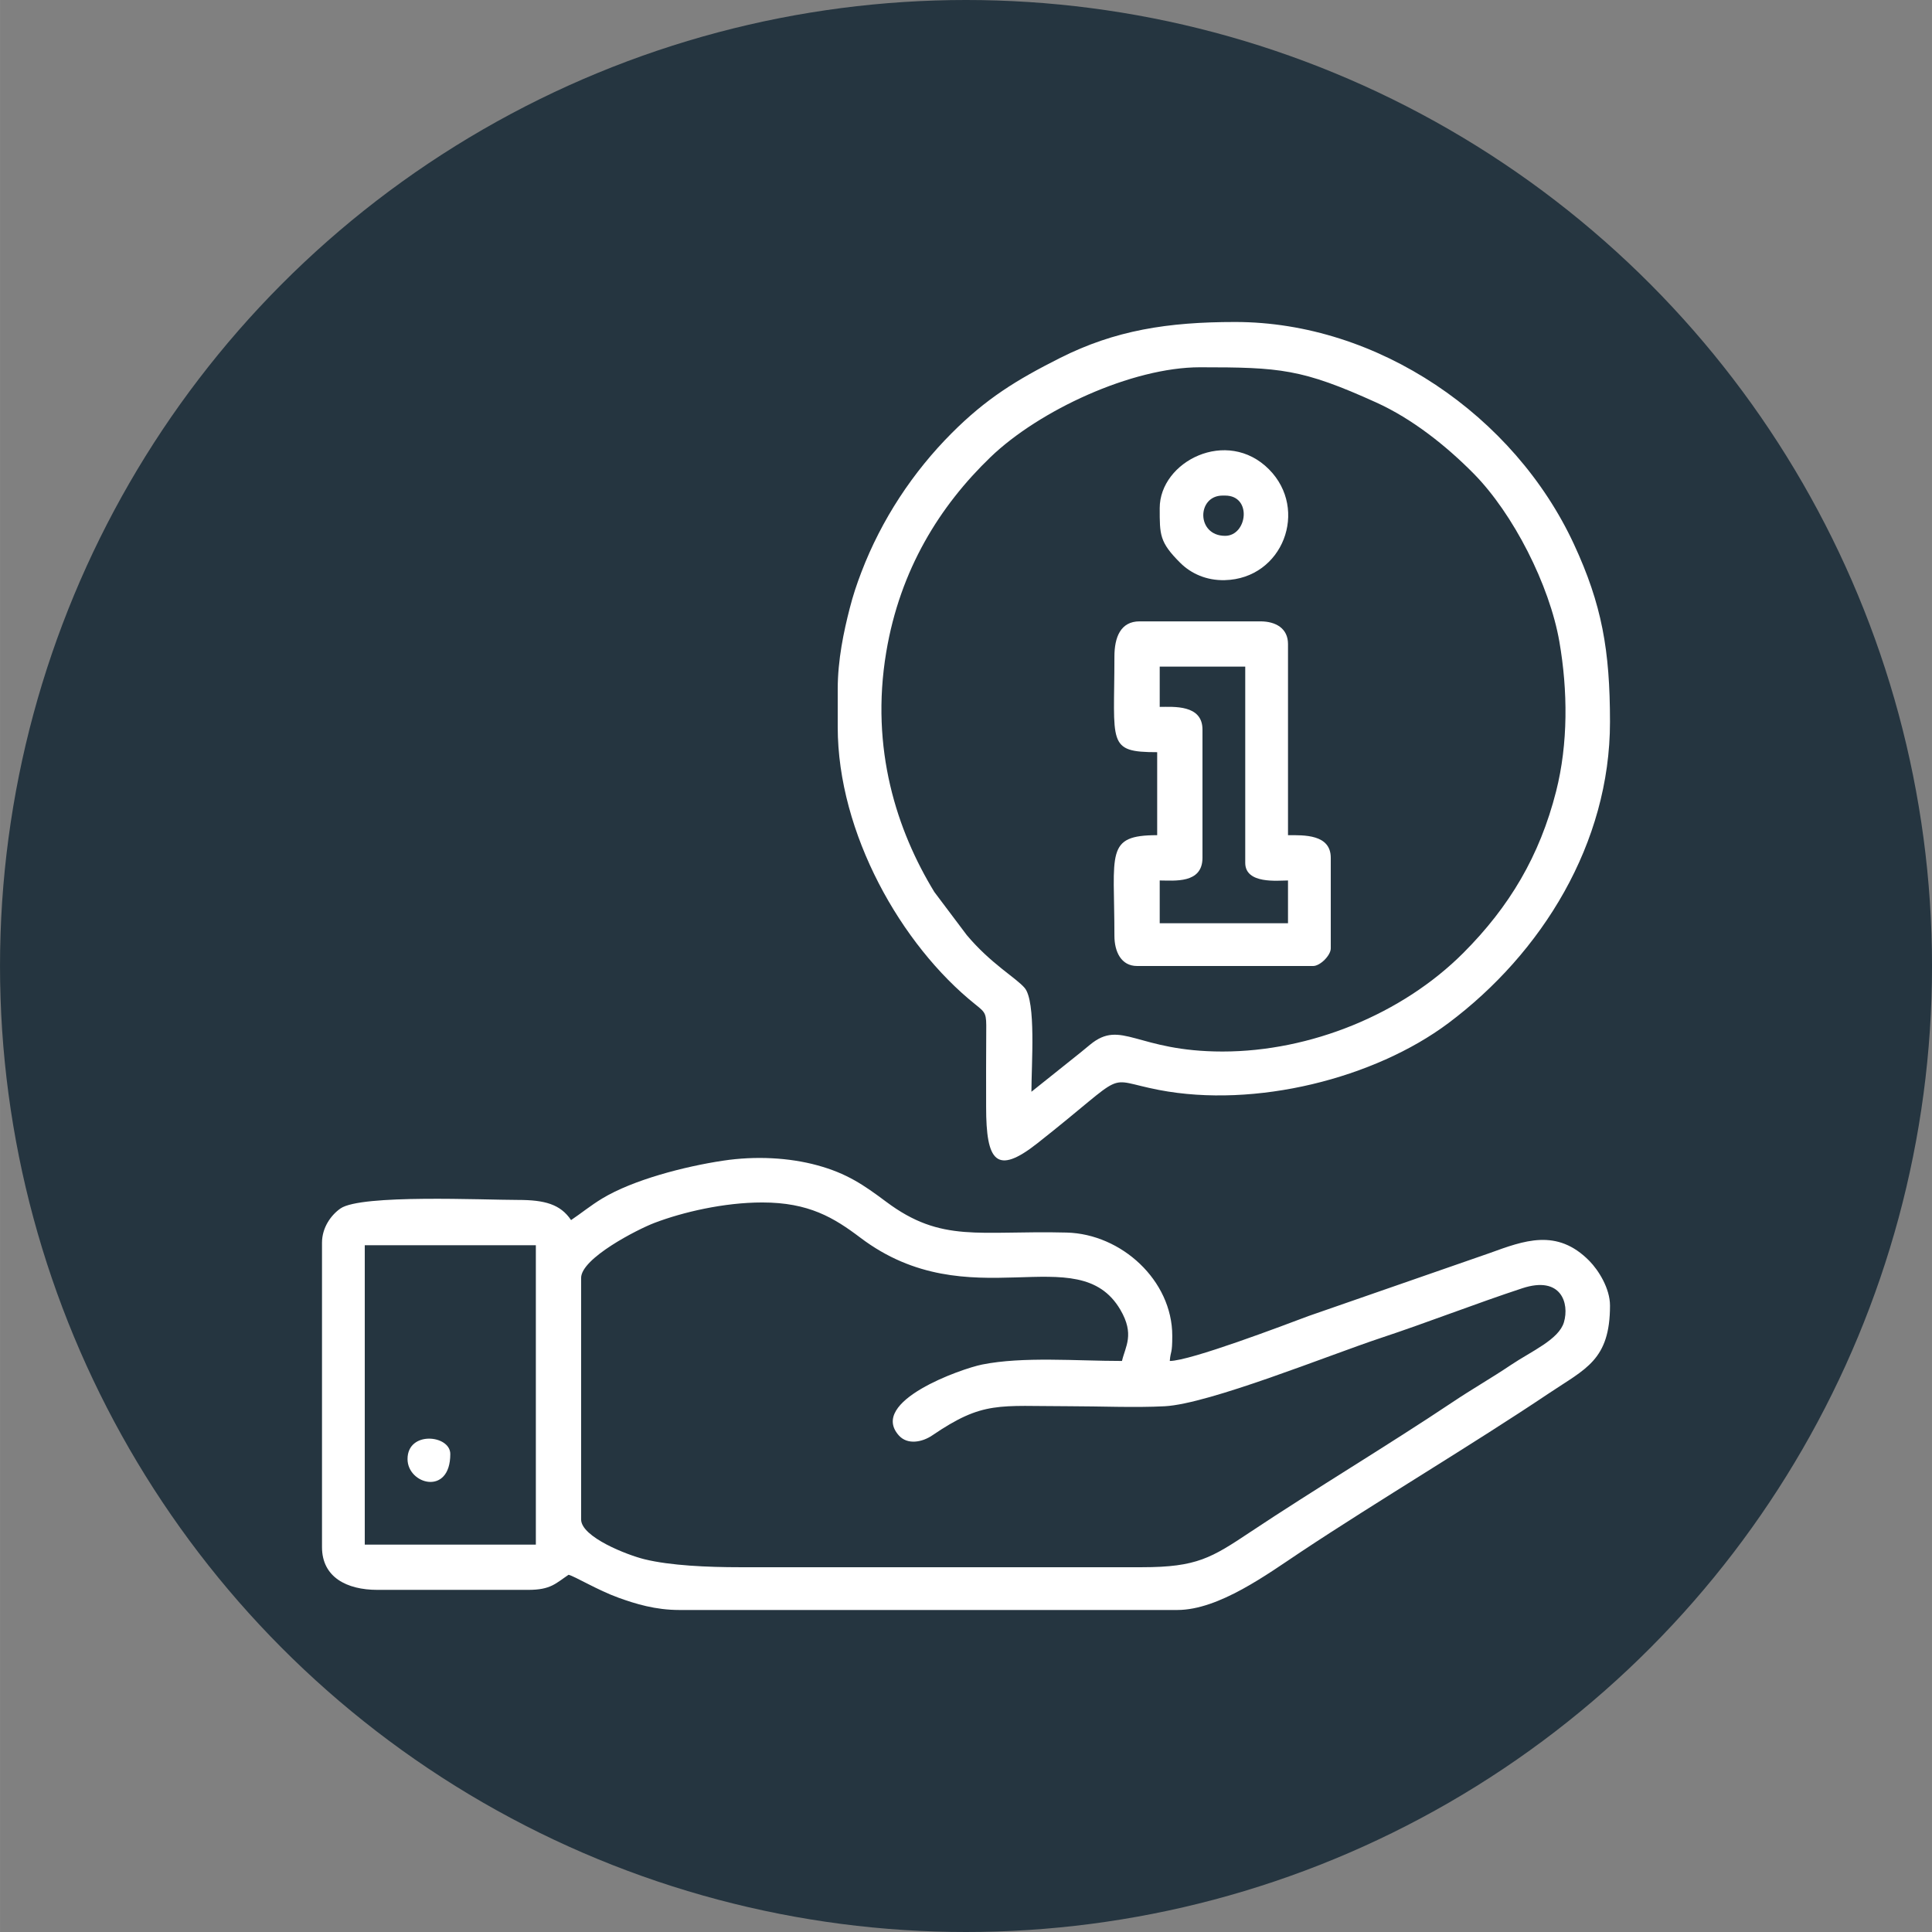
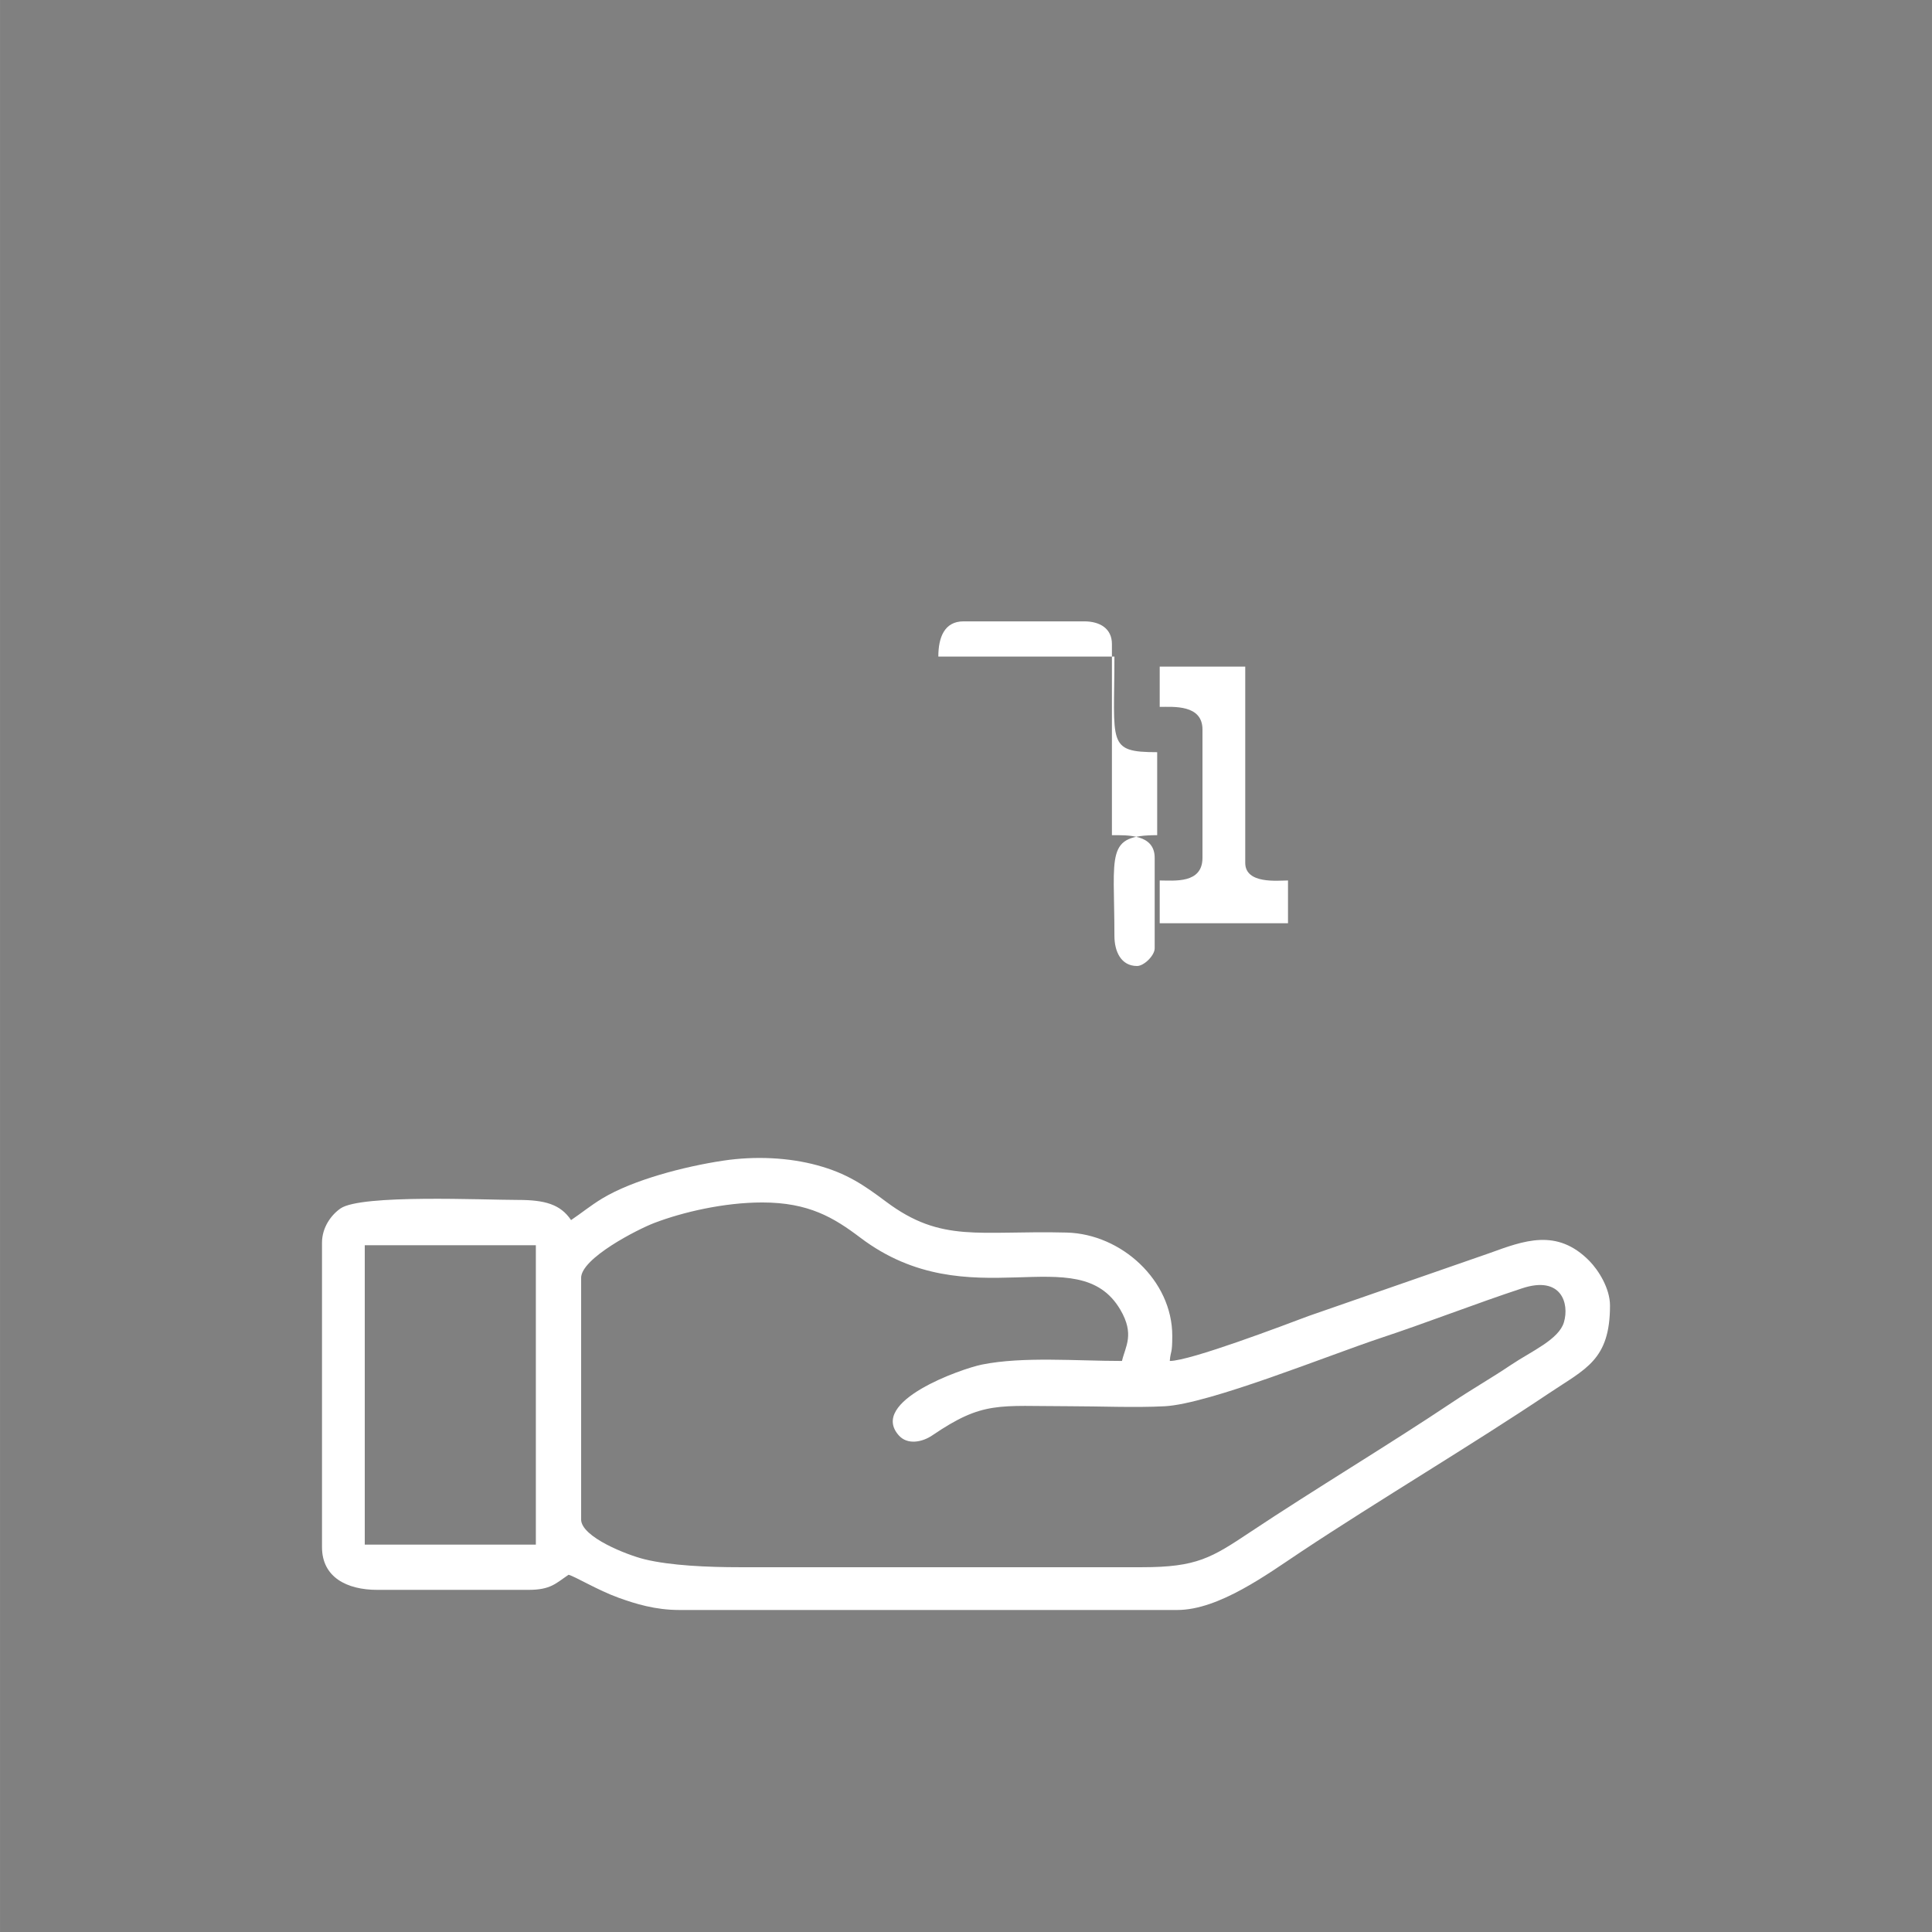
<svg xmlns="http://www.w3.org/2000/svg" xml:space="preserve" width="600px" height="600px" version="1.1" style="shape-rendering:geometricPrecision; text-rendering:geometricPrecision; image-rendering:optimizeQuality; fill-rule:evenodd; clip-rule:evenodd" viewBox="0 0 687.61 687.62">
  <rect x="0" y="0" width="687.61" height="687.62" fill="#808080" stroke="none" />
  <defs>
    <style type="text/css"> .fil0 {fill:#253540} .fil1 {fill:white} </style>
  </defs>
  <g id="Layer_x0020_1">
-     <circle class="fil0" cx="343.81" cy="343.81" r="343.81" />
    <g id="_3101132597424">
      <path class="fil1" d="M129.82 443.19l60.89 0 0 106.55 -60.89 0 0 -106.55zm276.66 114.6l-143.25 0c-11.31,0 -24.63,-0.57 -33.87,-2.84 -6.09,-1.49 -22.54,-7.88 -22.54,-14.17l0 -85.95c0,-7.02 20.09,-17.3 26.08,-19.58 10.06,-3.84 24.77,-7.28 38.39,-7.28 16.57,0 25.49,5.41 34.91,12.53 38.83,29.37 77.41,-0.18 92.54,25.65 5.15,8.79 1.79,13.04 0.58,18.23 -16.25,0 -35.2,-1.64 -49.76,1.27 -7.37,1.47 -40.58,13.14 -29.62,25.28 3.06,3.38 8.28,2.38 11.86,-0.06 18.18,-12.36 23.44,-10.38 48.72,-10.38 10.88,0 23.33,0.57 34.02,0.01 15.84,-0.84 58.48,-18.2 76.88,-24.3 16.64,-5.51 33.7,-12.21 50.36,-17.69 13.89,-4.57 16.82,5.36 14.84,12.08 -1.82,6.18 -11.53,10.28 -18.88,15.22 -7.11,4.78 -13.66,8.47 -20.78,13.24 -22.79,15.25 -49.01,30.93 -71.97,46.22 -13.8,9.18 -19.03,12.52 -38.51,12.52zm-203.24 -123.55c-3.79,-5.66 -9.45,-7.17 -18.8,-7.17 -12.42,0 -55.85,-2.06 -63.24,3.02 -3.37,2.33 -6.6,6.81 -6.6,12.2l0 108.34c0,10.7 8.79,15.22 19.7,15.22l53.72 0c8.02,0 9.75,-2.31 14.33,-5.37 2.18,0.51 10.38,5.5 17.79,8.17 6.07,2.19 13.14,4.36 21.6,4.36l177.28 0c14.8,0 32.15,-12.82 43.86,-20.6 27.68,-18.38 60.99,-38.13 88.47,-56.57 12.93,-8.68 21.66,-11.73 21.66,-31.16 0,-6.17 -4.12,-12.63 -7.35,-15.92 -11.56,-11.75 -23.31,-7.18 -35.51,-2.77l-64.45 22.4c-8.65,3.24 -42.11,15.99 -49.37,15.99 0.33,-3.95 0.89,-2.19 0.89,-8.96 0,-19.71 -18.1,-36.24 -37.57,-36.74 -31.31,-0.8 -44.47,3.84 -64.25,-10.96 -7.99,-5.97 -14.02,-10.13 -24.59,-13 -9.89,-2.69 -21.78,-3.39 -33.5,-1.62 -13.7,2.06 -31.98,6.81 -42.96,13.44 -4.18,2.53 -7.43,5.23 -11.11,7.7z" />
-       <path class="fil1" d="M435.13 374.25c-30.75,0 -35.99,-11.66 -47.19,-2.42 -2.5,2.07 -4.32,3.57 -6.92,5.61l-13.93 11.13c0,-9.74 1.7,-32.14 -2.42,-36.97 -3.02,-3.56 -12.08,-8.63 -20.6,-18.8l-11.53 -15.33c-13.32,-21.82 -22.88,-50.93 -17.13,-85.33 4.93,-29.51 19.15,-52.14 37.11,-69.43 17.27,-16.62 50.3,-31.99 74.55,-31.99 28.56,0 36.28,0.55 62.7,12.51 12.86,5.82 24.93,15.43 34.69,25.3 14.11,14.27 27.05,39.73 30.54,59.89 3,17.32 3.15,36.23 -1.17,53.23 -5.86,23.05 -16.63,41.07 -32.97,57.46 -21.83,21.89 -54.53,35.14 -85.73,35.14zm-136.98 -128.93l0 13.43c0,37.76 22.58,77.62 48.99,98.74 3.78,3.02 3.94,3.19 3.87,9.55 -0.08,8.97 -0.04,17.94 -0.04,26.91 -0.01,19.43 3.63,24.48 18.29,12.92 33.56,-26.45 22.78,-22.87 43.24,-18.94 34.32,6.59 76.71,-4.13 102.97,-23.77 33.32,-24.94 57.54,-64.01 57.54,-107.2 0,-25.57 -2.89,-41.83 -12.83,-63.27 -21.24,-45.81 -69.84,-79.09 -120.57,-79.09 -24.01,0 -42.78,2.95 -62.38,12.83 -15.44,7.79 -26.2,14.38 -38.57,26.79 -13.69,13.73 -24.9,30.61 -32.08,49.39 -1.67,4.36 -2.98,8.28 -4.15,12.87 -2.1,8.15 -4.28,18.31 -4.28,28.84z" />
-       <path class="fil1" d="M412.75 237.26l30.44 0 0 69.84c0,7.65 11.64,6.27 15.22,6.27l0 15.22 -45.66 0 0 -15.22c5.13,0 15.22,1.25 15.22,-8.06l0 -45.66c0,-8.98 -10.4,-8.06 -15.22,-8.06l0 -14.33zm-16.12 -3.58c0,30.96 -2.8,34.03 15.22,34.03l0 29.54c-18.58,0 -15.22,6.26 -15.22,35.81 0,5.63 2.38,10.75 8.06,10.75l62.67 0c2.5,0 6.27,-3.78 6.27,-6.27l0 -32.23c0,-8.46 -9.6,-8.06 -15.22,-8.06l0 -68.04c0,-5.5 -4.26,-8.06 -9.85,-8.06l-42.97 0c-6.77,0 -8.96,5.66 -8.96,12.53z" />
-       <path class="fil1" d="M436.03 190.71c-10.3,0 -10.12,-14.33 -0.9,-14.33l0.9 0c9.72,0 7.9,14.33 0,14.33zm-23.28 -9.85c0,9.46 -0.12,12.08 7.35,19.5 3.78,3.75 9.25,6.29 15.82,6.12 20.67,-0.52 29.96,-25.12 15.72,-39.44 -14.92,-15 -38.89,-2.82 -38.89,13.82z" />
-       <path class="fil1" d="M145.04 519.29c0,9.02 15.22,13.24 15.22,-1.79 0,-6.82 -15.22,-8.36 -15.22,1.79z" />
+       <path class="fil1" d="M412.75 237.26l30.44 0 0 69.84c0,7.65 11.64,6.27 15.22,6.27l0 15.22 -45.66 0 0 -15.22c5.13,0 15.22,1.25 15.22,-8.06l0 -45.66c0,-8.98 -10.4,-8.06 -15.22,-8.06l0 -14.33zm-16.12 -3.58c0,30.96 -2.8,34.03 15.22,34.03l0 29.54c-18.58,0 -15.22,6.26 -15.22,35.81 0,5.63 2.38,10.75 8.06,10.75c2.5,0 6.27,-3.78 6.27,-6.27l0 -32.23c0,-8.46 -9.6,-8.06 -15.22,-8.06l0 -68.04c0,-5.5 -4.26,-8.06 -9.85,-8.06l-42.97 0c-6.77,0 -8.96,5.66 -8.96,12.53z" />
    </g>
  </g>
</svg>